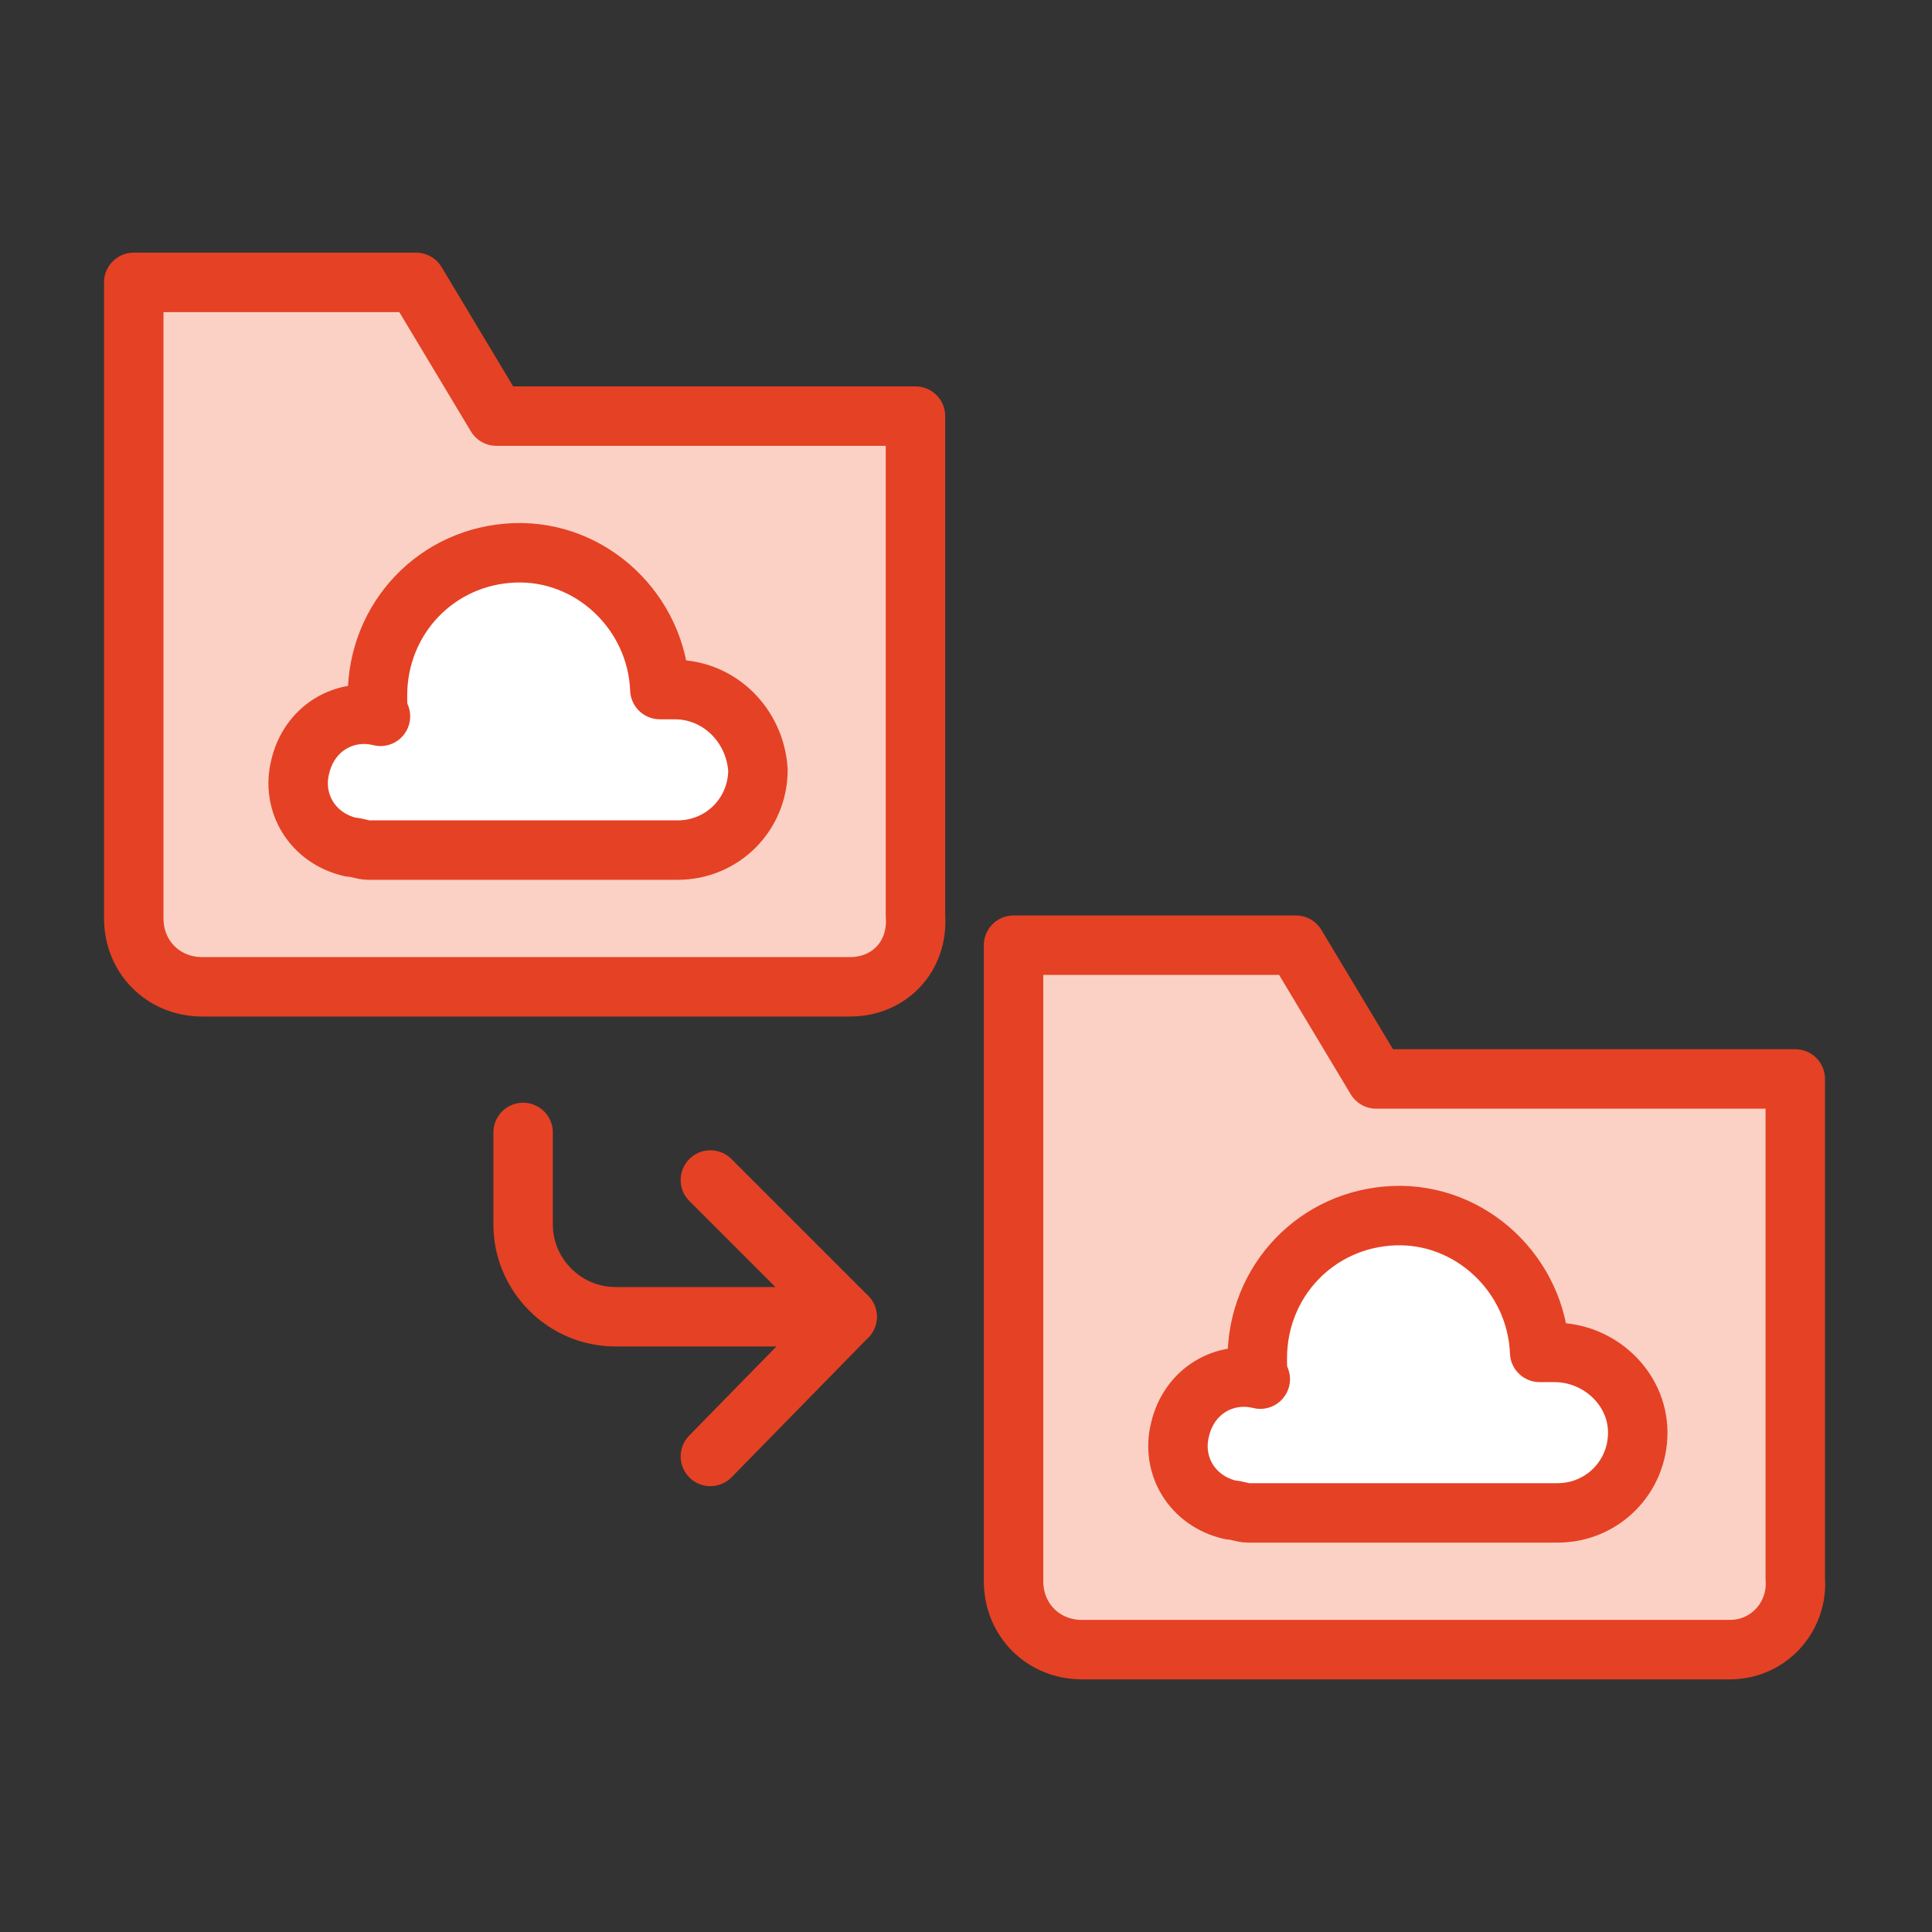
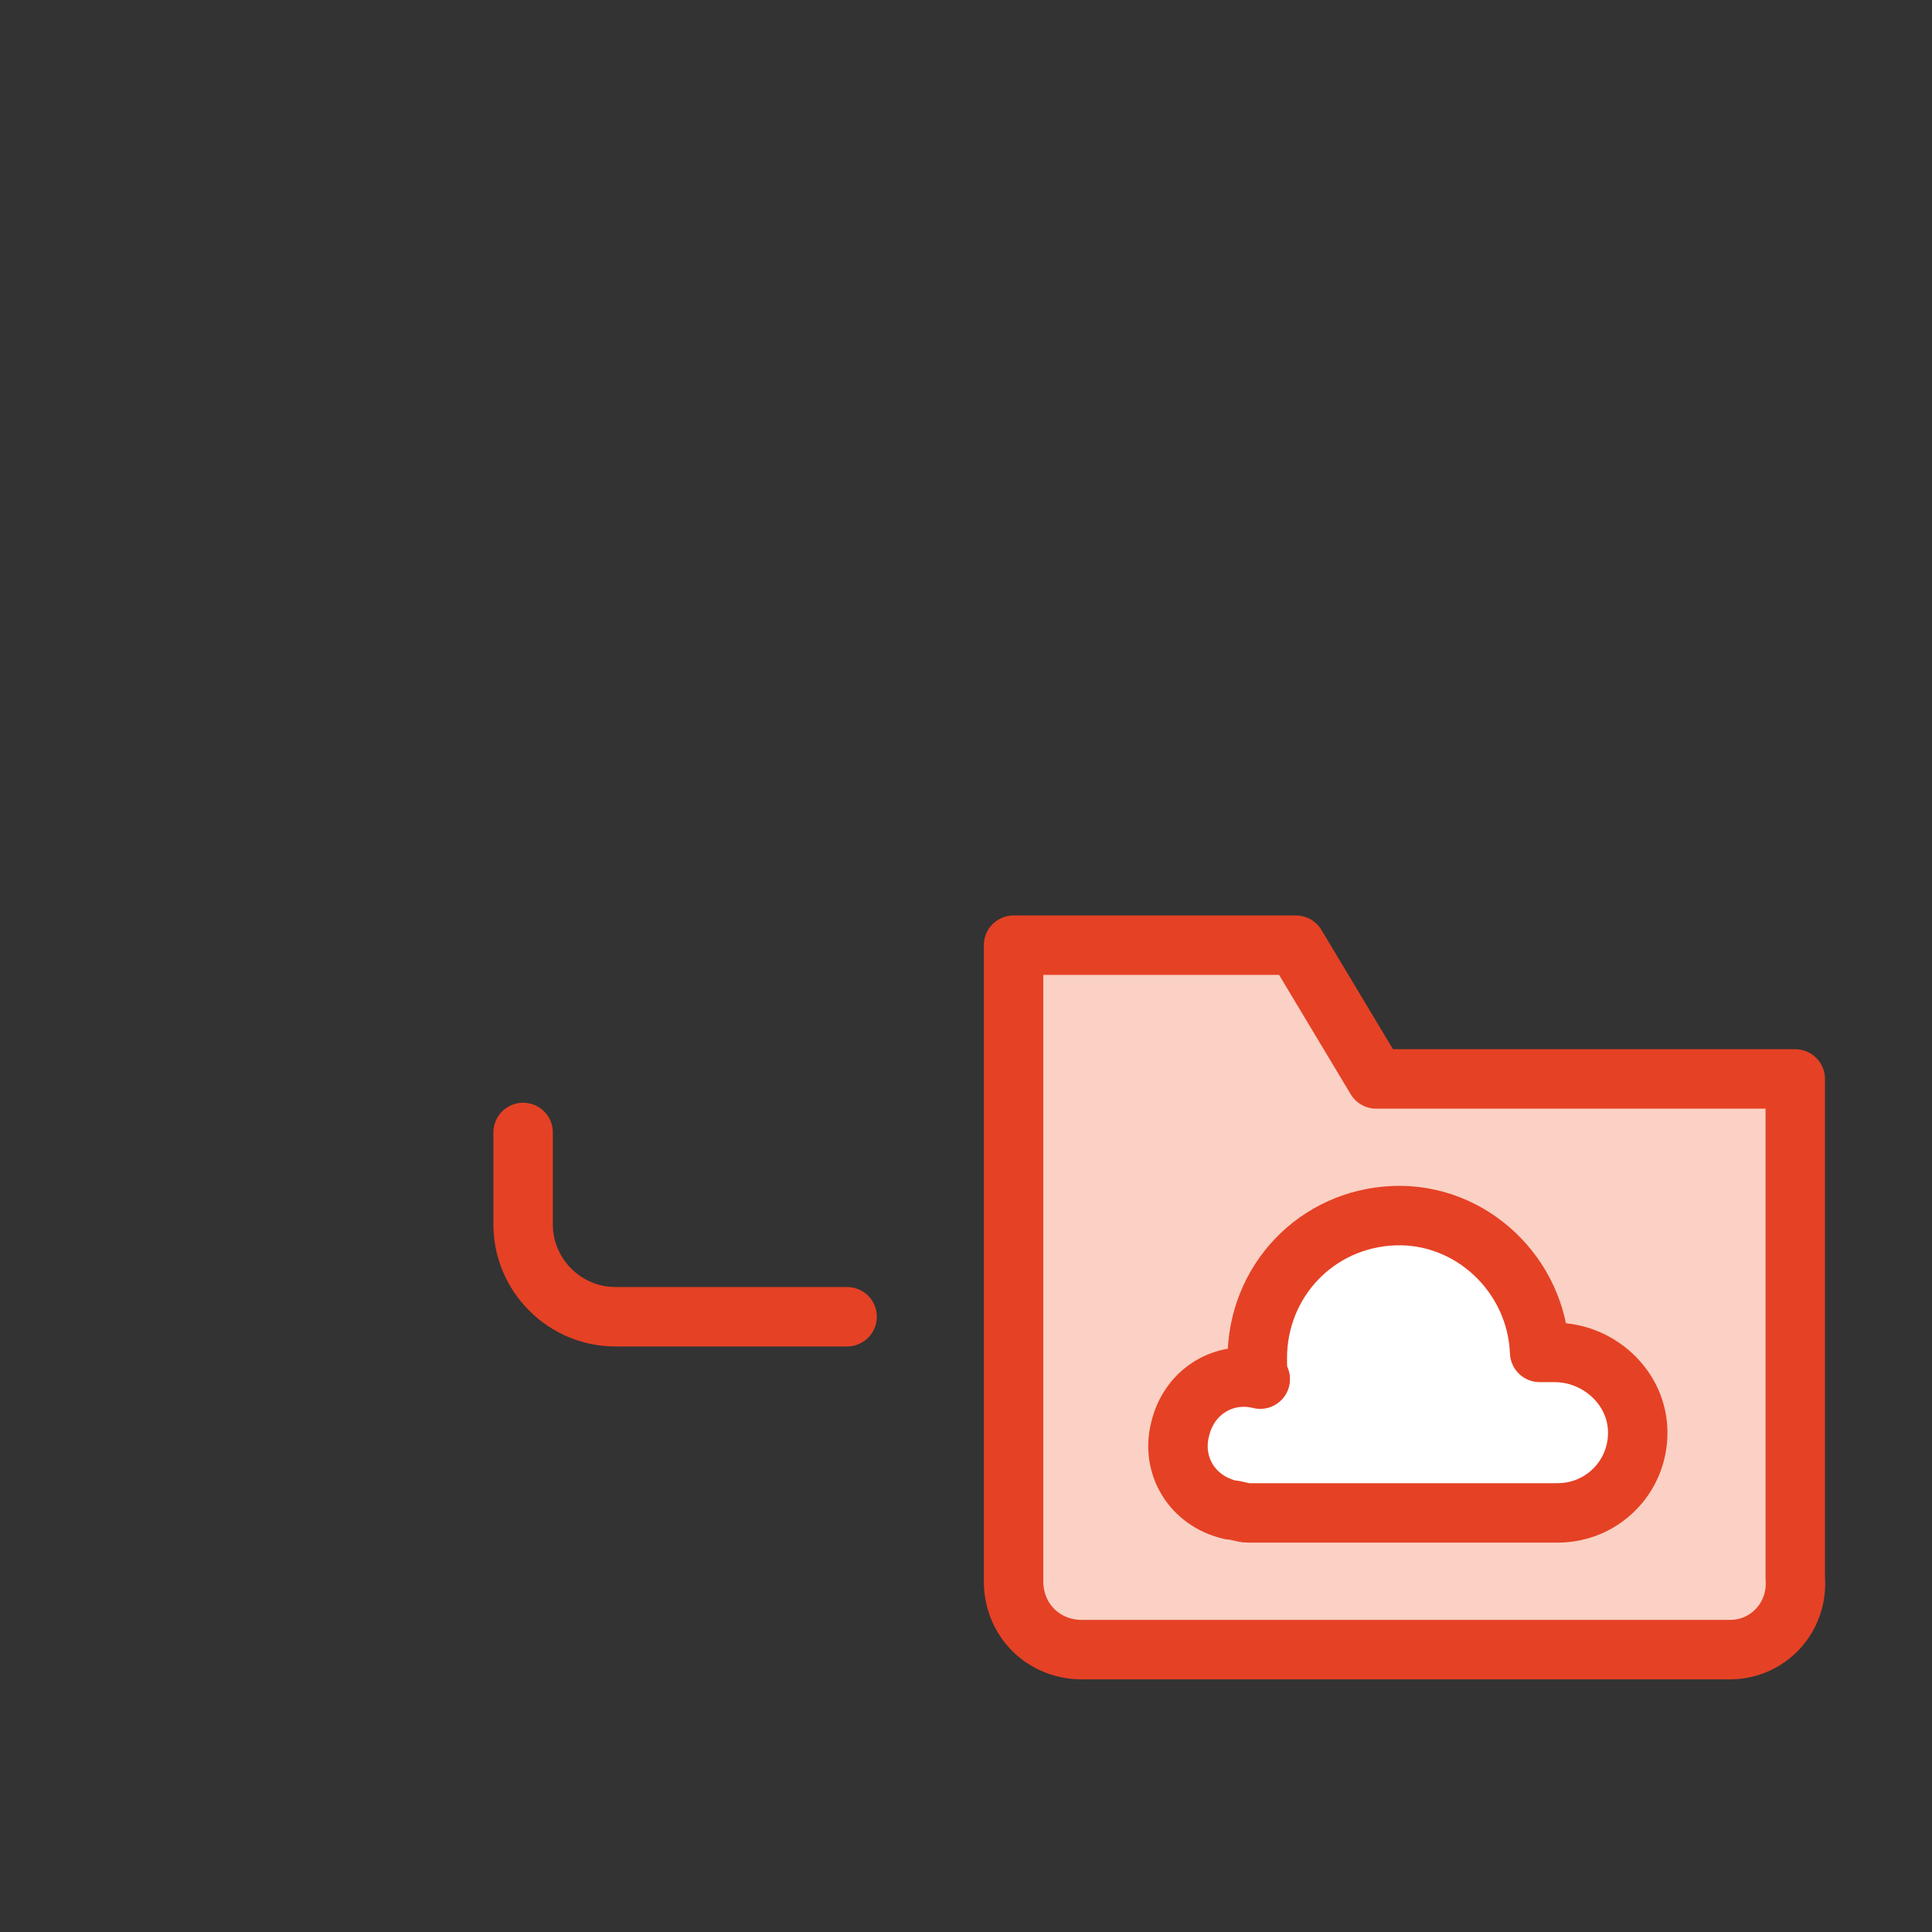
<svg xmlns="http://www.w3.org/2000/svg" version="1.1" id="Layer_1" x="0px" y="0px" viewBox="0 0 65 65" style="enable-background:new 0 0 65 65;" xml:space="preserve">
  <rect x="0" y="0" width="65" height="65" fill="#333333" stroke="none" />
  <style type="text/css">
	.st0{fill:#FFFFFF;stroke:#E54125;stroke-width:2;stroke-linecap:round;stroke-linejoin:round;stroke-miterlimit:10;}
	.st1{fill:#FAD1C4;stroke:#E54125;stroke-width:2;stroke-linecap:round;stroke-linejoin:round;stroke-miterlimit:10;}
	.st2{fill:none;stroke:#E54125;stroke-width:2;stroke-linecap:round;stroke-linejoin:round;stroke-miterlimit:10;}
</style>
  <g>
    <g>
-       <path class="st1" d="M28.6,33.2H6.8c-1.3,0-2.3-1-2.3-2.3V9.5h9.5l2.7,4.5h14.1v16.8C30.9,32.2,29.9,33.2,28.6,33.2z" />
-       <path class="st0" d="M22.7,23.2c-0.2,0-0.3,0-0.5,0c-0.1-2.6-2.3-4.7-4.9-4.6c-2.6,0.1-4.6,2.2-4.6,4.8c0,0.3,0,0.5,0.1,0.7    c-1.2-0.3-2.4,0.4-2.7,1.7c-0.3,1.2,0.4,2.4,1.7,2.7c0.2,0,0.4,0.1,0.6,0.1h10.4c1.5,0,2.7-1.2,2.7-2.7    C25.4,24.4,24.2,23.2,22.7,23.2z" />
-     </g>
+       </g>
    <g>
      <path class="st1" d="M58.2,55.5H36.4c-1.3,0-2.3-1-2.3-2.3V31.8h9.5l2.7,4.5h14.1v16.8C60.5,54.4,59.5,55.5,58.2,55.5z" />
      <path class="st0" d="M52.3,45.5c-0.2,0-0.3,0-0.5,0c-0.1-2.6-2.3-4.7-4.9-4.6c-2.6,0.1-4.6,2.2-4.6,4.8c0,0.3,0,0.5,0.1,0.7    c-1.2-0.3-2.4,0.4-2.7,1.7c-0.3,1.2,0.4,2.4,1.7,2.7c0.2,0,0.4,0.1,0.6,0.1h10.4c1.5,0,2.7-1.2,2.7-2.7S53.8,45.5,52.3,45.5z" />
    </g>
    <g>
-       <polyline class="st2" points="23.9,39.7 28.5,44.3 23.9,49   " />
      <path class="st2" d="M17.6,38.1v3.1c0,1.7,1.4,3.1,3.1,3.1h7.8" />
    </g>
  </g>
</svg>